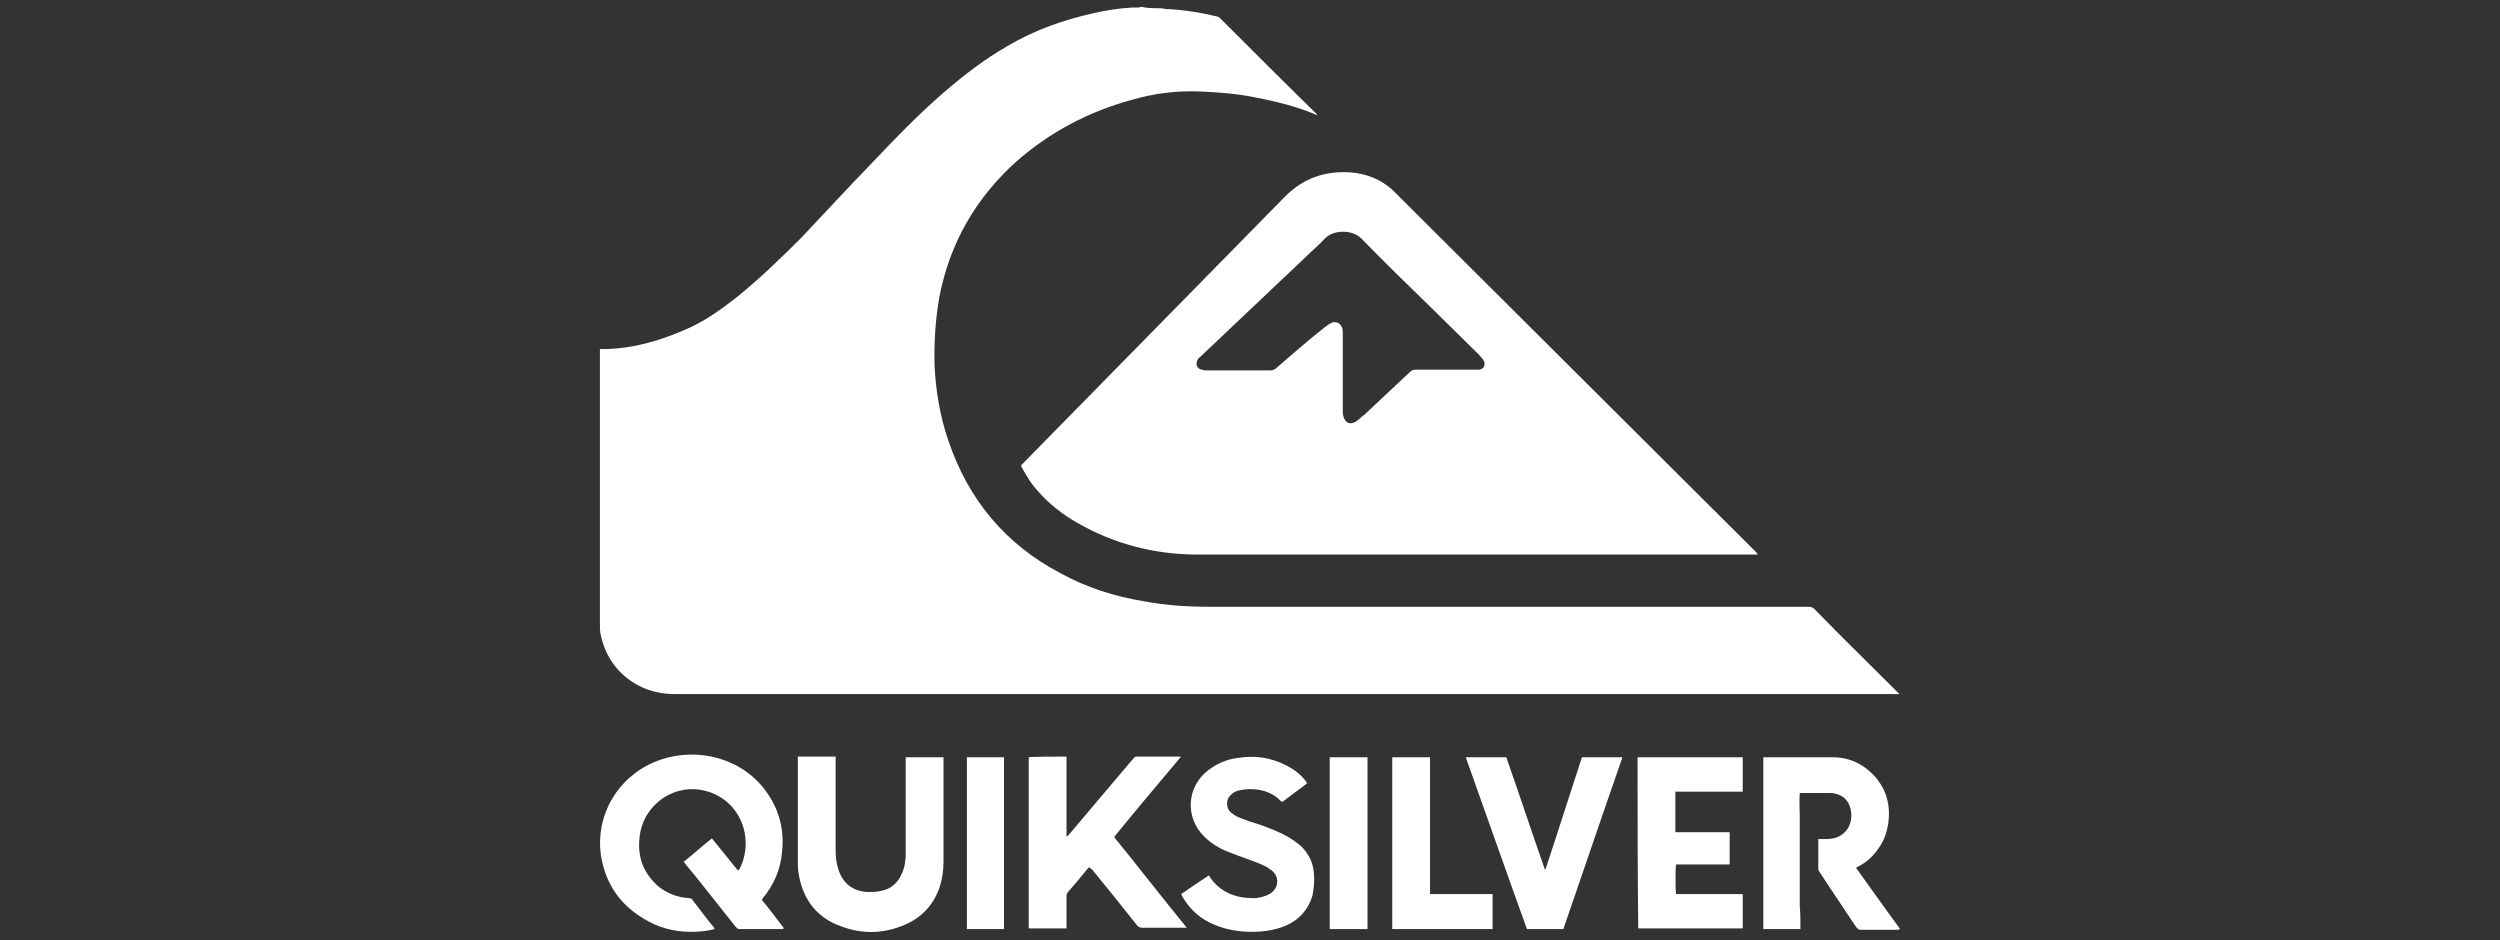
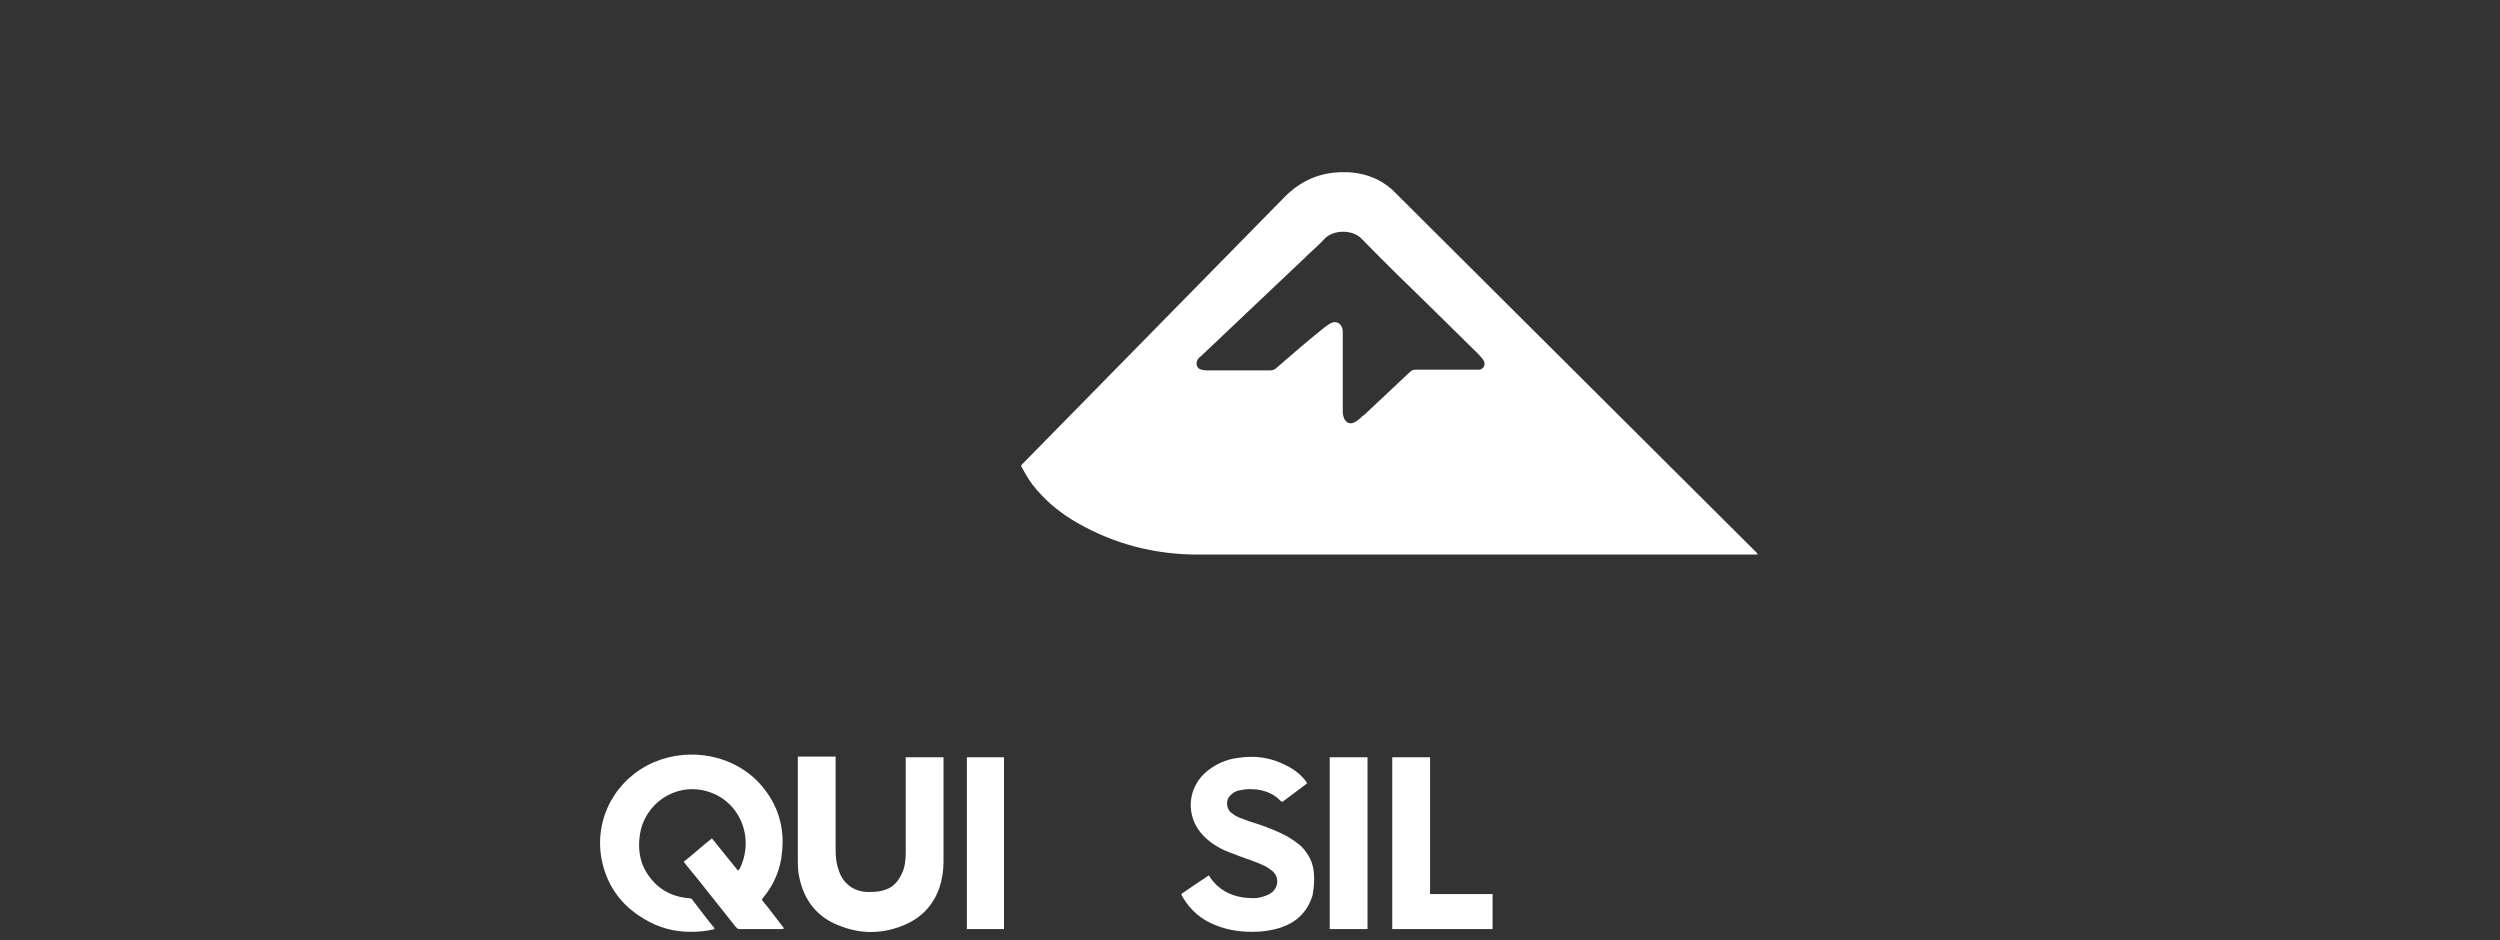
<svg xmlns="http://www.w3.org/2000/svg" version="1.1" id="Layer_1" x="0px" y="0px" viewBox="0 0 363.8 136.8" style="enable-background:new 0 0 363.8 136.8;" xml:space="preserve">
  <rect x="0" y="0" width="363.8" height="136.8" fill="#333333" stroke="none" />
  <style type="text/css">
	.st0{fill:#FFFFFF;}
</style>
  <g id="_x37_vOOwy_1_">
    <g>
-       <path class="st0" d="M169.1,1.2c0.1,0,0.3,0.1,0.4,0.1c2.6,0.1,5.1,0.5,7.6,1.1c0.2,0,0.4,0.2,0.5,0.3c4.6,4.6,9.2,9.2,13.9,13.8    c0.1,0.1,0.1,0.2,0.3,0.3c-0.2-0.1-0.4-0.1-0.5-0.2c-2.9-1.2-5.9-1.9-9-2.5c-2.6-0.5-5.3-0.7-8-0.8c-3.2-0.1-6.4,0.3-9.5,1.2    c-6.3,1.7-12,4.7-16.9,9c-5.9,5.3-9.7,11.9-11.2,19.7c-0.6,3.4-0.8,6.8-0.7,10.2c0.2,3.6,0.8,7.2,2,10.7    c2.9,8.6,8.3,15.1,16.3,19.3c3.8,2.1,7.9,3.4,12.2,4.1c3.2,0.6,6.4,0.8,9.6,0.8c29,0,58,0,87,0c0.5,0,0.8,0.1,1.1,0.5    c3.9,4,7.9,7.9,11.8,11.8c0.1,0.1,0.3,0.3,0.4,0.4c-0.2,0-0.3,0-0.4,0c-0.8,0-1.7,0-2.5,0c-58.4,0-116.9,0-175.3,0    c-1.9,0-3.7-0.4-5.4-1.3c-2.9-1.6-4.7-4.1-5.4-7.4c-0.1-0.5-0.1-1-0.1-1.6c0-13.1,0-26.2,0-39.4c0-0.2,0-0.3,0-0.5    c0.3,0,0.5,0,0.8,0c4.2-0.1,8.2-1.3,12-3c2.7-1.2,5-2.9,7.3-4.7c3.3-2.7,6.3-5.6,9.3-8.6c3.4-3.6,6.8-7.3,10.3-10.9    c3.3-3.5,6.7-7,10.4-10.2c2.9-2.5,5.9-4.8,9.2-6.7c3.9-2.3,8.1-3.8,12.6-4.8c1.8-0.4,3.6-0.7,5.5-0.8c0.3,0,0.6,0,0.9,0    c0.2,0,0.3-0.1,0.5-0.1C167,1.2,168,1.2,169.1,1.2z" />
      <path class="st0" d="M255.8,80.7c-0.2,0-0.3,0-0.5,0c-27,0-54,0-81,0c-6.2,0-12.1-1.5-17.5-4.6c-2.3-1.3-4.3-2.9-6-4.9    c-0.8-0.9-1.4-1.9-2-3c-0.1-0.2-0.2-0.3-0.2-0.5c0.1-0.1,0.2-0.2,0.3-0.3c12.7-12.9,25.4-25.9,38.1-38.8c2.7-2.7,5.9-3.8,9.7-3.5    c2.2,0.2,4.2,1,5.9,2.5c0.4,0.4,0.8,0.8,1.1,1.1c17.3,17.2,34.5,34.4,51.8,51.6C255.6,80.4,255.7,80.5,255.8,80.7    C255.8,80.6,255.8,80.7,255.8,80.7z M195.4,54c0,1.9,0,3.8,0,5.8c0,0.3,0,0.5,0.1,0.8c0.2,0.8,0.8,1.2,1.5,0.9    c0.3-0.1,0.6-0.4,0.9-0.6c0.2-0.2,0.4-0.4,0.6-0.5c2.2-2.1,4.4-4.1,6.6-6.2c0.3-0.3,0.5-0.4,0.9-0.4c2.9,0,5.8,0,8.7,0    c0.2,0,0.4,0,0.6,0c0.4-0.1,0.6-0.3,0.7-0.6c0.1-0.3,0-0.6-0.2-0.9c-0.2-0.2-0.4-0.5-0.6-0.7c-2.2-2.2-4.5-4.4-6.7-6.6    c-3.5-3.4-7-6.8-10.4-10.3c-1.3-1.3-4-1.3-5.3,0c-0.9,1-1.9,1.8-2.9,2.8c-5,4.7-10,9.5-15.1,14.3c-0.2,0.2-0.4,0.3-0.5,0.5    c-0.4,0.7-0.1,1.4,0.6,1.5c0.3,0.1,0.6,0.1,0.8,0.1c3,0,6.1,0,9.1,0c0.4,0,0.7-0.1,1-0.4c2.3-2,4.6-4,7-5.9    c0.4-0.3,0.8-0.6,1.2-0.7c0.6-0.1,1.1,0.2,1.3,0.8c0.1,0.2,0.1,0.5,0.1,0.7C195.4,50.2,195.4,52.1,195.4,54z" />
      <path class="st0" d="M104,135.2c-1.2,0.3-2.3,0.4-3.5,0.4c-2.4,0-4.7-0.6-6.8-1.9c-3.4-2-5.5-5-6.2-8.9c-1-6,2.3-11.6,7.7-13.9    c5.2-2.2,11.7-1.1,15.6,3.4c2.4,2.8,3.4,6.1,3,9.7c-0.2,2.5-1.2,4.8-2.8,6.7c0,0.1-0.1,0.1-0.1,0.2c0,0,0,0.1,0,0.1    c1.1,1.3,2.1,2.7,3.2,4.1c-0.1,0-0.2,0.1-0.3,0.1c-2.1,0-4.1,0-6.2,0c-0.3,0-0.4-0.2-0.6-0.4c-1.8-2.3-3.6-4.5-5.4-6.8    c-0.6-0.7-1.2-1.5-1.8-2.2c-0.1-0.1-0.2-0.3-0.3-0.4c1.4-1.1,2.7-2.3,4.1-3.4c1.3,1.6,2.5,3.1,3.8,4.7c0.1-0.1,0.1-0.2,0.2-0.2    c2.3-4.5,0.1-10.1-4.9-11.4c-4.5-1.2-9,1.9-9.6,6.5c-0.4,2.9,0.4,5.3,2.6,7.3c1.3,1.1,2.9,1.7,4.6,1.8c0.2,0,0.4,0.1,0.5,0.3    c1.1,1.4,2.1,2.8,3.2,4.1C103.9,135,103.9,135.1,104,135.2z" />
-       <path class="st0" d="M158.5,126.2c-0.1,0.1-0.2,0.2-0.3,0.3c-0.9,1.1-1.8,2.2-2.7,3.2c-0.2,0.2-0.3,0.4-0.3,0.7c0,1.4,0,2.8,0,4.2    c0,0.2,0,0.3,0,0.5c-1.9,0-3.7,0-5.5,0c0-8.3,0-16.6,0-24.9c0.3-0.1,4.2-0.1,5.5-0.1c0,0.5,0,1,0,1.4c0,0.5,0,1,0,1.4    c0,0.5,0,1,0,1.5s0,1,0,1.5c0,0.5,0,1,0,1.4c0,0.5,0,1,0,1.5c0,0.5,0,1,0,1.4c0,0.5,0,1,0,1.5c0,0,0.1,0,0.1,0    c0.1-0.1,0.2-0.2,0.3-0.3c2.4-2.8,4.7-5.6,7.1-8.4c0.8-0.9,1.5-1.8,2.3-2.7c0.1-0.2,0.3-0.2,0.5-0.2c2.1,0,4.2,0,6.2,0    c0,0,0.1,0,0.1,0c0,0,0,0,0,0c0,0,0,0,0,0c0,0,0,0.1,0,0.1c0,0-0.1,0.1-0.1,0.1c-3.2,3.8-6.4,7.6-9.5,11.4c0,0,0,0.1,0,0.1    c0,0,0,0,0,0.1c3.5,4.3,6.9,8.7,10.5,13.1c-0.2,0-0.3,0-0.5,0c-2,0-4,0-6,0c-0.3,0-0.5-0.1-0.7-0.3c-2.2-2.8-4.4-5.5-6.6-8.2    C158.8,126.5,158.6,126.3,158.5,126.2z" />
-       <path class="st0" d="M262,135.2c-1.9,0-3.6,0-5.4,0c0-8.3,0-16.6,0-25c0.1,0,0.2,0,0.3,0c3.3,0,6.6,0,9.8,0c2.6,0,4.7,1.1,6.4,3.1    c1.5,1.9,2,4,1.7,6.4c-0.2,1.3-0.6,2.6-1.4,3.7c-0.8,1.2-1.8,2.1-3,2.7c-0.1,0-0.1,0.1-0.2,0.1c0,0,0,0-0.1,0.1    c2.1,2.9,4.2,5.9,6.4,8.9c-0.2,0-0.2,0.1-0.3,0.1c-1.8,0-3.7,0-5.5,0c-0.3,0-0.4-0.2-0.6-0.4c-1.5-2.3-3.1-4.6-4.6-6.9    c-0.2-0.4-0.5-0.7-0.7-1.1c-0.1-0.1-0.2-0.3-0.2-0.4c0-1.5,0-2.9,0-4.4c0.2,0,0.4,0,0.6,0c0.5,0,1.1,0,1.6-0.1    c1.7-0.4,2.7-1.8,2.6-3.6c-0.1-1.5-0.9-2.6-2.3-2.9c-0.3-0.1-0.6-0.1-0.9-0.1c-1.3,0-2.6,0-4,0c-0.1,0-0.1,0-0.3,0    c-0.1,1.1,0,2.2,0,3.3c0,1.1,0,2.2,0,3.3s0,2.2,0,3.3c0,1.1,0,2.2,0,3.3c0,1.1,0,2.2,0,3.3C262,132.9,262,134,262,135.2z" />
      <path class="st0" d="M131.8,110.2c1.9,0,3.7,0,5.5,0c0,0.1,0,0.2,0,0.4c0,4.9,0,9.9,0,14.8c0,1.3-0.2,2.6-0.6,3.8    c-1,2.8-2.9,4.6-5.6,5.6c-2.9,1.1-5.8,1.1-8.7,0c-3.4-1.2-5.4-3.7-6.1-7.2c-0.2-0.9-0.2-1.7-0.2-2.6c0-4.8,0-9.6,0-14.4    c0-0.2,0-0.3,0-0.5c1.8,0,3.6,0,5.5,0c0,0.2,0,0.4,0,0.5c0,4.4,0,8.7,0,13.1c0,1,0.1,1.9,0.4,2.8c0.6,2,2.1,3.2,4.2,3.3    c0.8,0,1.5,0,2.2-0.2c1.3-0.3,2.2-1.1,2.8-2.4c0.5-1,0.6-2.1,0.6-3.1c0-1,0-2.1,0-3.1c0-3.4,0-6.9,0-10.3    C131.8,110.6,131.8,110.4,131.8,110.2z" />
-       <path class="st0" d="M238.3,110.2c5.1,0,10.2,0,15.3,0c0,1.7,0,3.3,0,5c-0.2,0-0.4,0-0.5,0c-2.9,0-5.8,0-8.7,0c-0.2,0-0.4,0-0.6,0    c0,2,0,3.9,0,5.9c2.6,0,5.2,0,7.9,0c0,1.6,0,3.1,0,4.7c-1.3,0-2.6,0-3.9,0c-1.3,0-2.6,0-3.9,0c-0.1,0.4-0.1,3.8,0,4.3    c3.2,0,6.4,0,9.7,0c0,1.7,0,3.3,0,5c-5.1,0-10.1,0-15.2,0C238.3,126.8,238.3,118.5,238.3,110.2z" />
      <path class="st0" d="M190.2,114c-1.2,0.9-2.4,1.8-3.6,2.7c-0.1-0.1-0.1-0.1-0.2-0.1c-0.9-1-2.1-1.5-3.4-1.7    c-0.9-0.1-1.7-0.1-2.6,0.1c-0.5,0.1-0.9,0.3-1.2,0.6c-1,0.8-0.7,2.2,0,2.7c0.4,0.3,0.7,0.5,1.2,0.7c1,0.4,1.9,0.7,2.9,1    c1.4,0.5,2.7,1,4,1.7c0.7,0.4,1.4,0.9,2,1.4c1.1,1.1,1.8,2.4,1.9,4c0.1,1.1,0,2.1-0.2,3.2c-0.7,2.3-2.2,3.8-4.4,4.6    c-1.4,0.5-2.9,0.7-4.4,0.7c-1.9,0-3.7-0.3-5.4-1c-2-0.8-3.5-2.1-4.6-3.9c-0.1-0.2-0.2-0.3-0.3-0.6c1.3-0.9,2.6-1.8,4-2.7    c0.1,0.1,0.2,0.2,0.2,0.3c1.2,1.7,2.8,2.6,4.8,2.9c1,0.1,1.9,0.2,2.8-0.1c0.4-0.1,0.9-0.3,1.2-0.5c1.2-0.8,1.3-2.4,0.2-3.3    c-0.4-0.3-0.8-0.6-1.3-0.8c-1.1-0.5-2.3-0.9-3.4-1.3c-1-0.4-2-0.7-2.9-1.2c-0.9-0.5-1.6-1-2.3-1.7c-2.8-2.8-2.5-7.2,0.6-9.6    c1.3-1,2.7-1.6,4.3-1.8c2.5-0.4,4.8-0.1,7.1,1.1c1.2,0.6,2.2,1.4,3,2.5C190,113.7,190.1,113.8,190.2,114z" />
-       <path class="st0" d="M227.5,135.2c-1.8,0-3.5,0-5.3,0c-3-8.3-5.9-16.6-8.9-25c2,0,3.9,0,5.9,0c1.9,5.4,3.7,10.9,5.6,16.3    c0,0,0.1,0,0.1,0c0,0,0,0,0,0c1.8-5.4,3.5-10.8,5.3-16.3c1.9,0,3.9,0,5.9,0C233.2,118.5,230.4,126.8,227.5,135.2z" />
      <path class="st0" d="M217.2,135.2c-4.9,0-9.8,0-14.6,0c0-8.3,0-16.6,0-25c1.8,0,3.6,0,5.5,0c0,6.6,0,13.3,0,19.9    c3.1,0,6.1,0,9.1,0C217.2,131.8,217.2,133.5,217.2,135.2z" />
      <path class="st0" d="M193.5,110.2c1.8,0,3.6,0,5.5,0c0,8.3,0,16.6,0,25c-1.8,0-3.6,0-5.5,0C193.5,126.8,193.5,118.5,193.5,110.2z" />
      <path class="st0" d="M140.7,110.2c1.8,0,3.6,0,5.4,0c0,8.3,0,16.6,0,25c-1.8,0-3.6,0-5.4,0C140.7,126.8,140.7,118.5,140.7,110.2z" />
    </g>
  </g>
</svg>